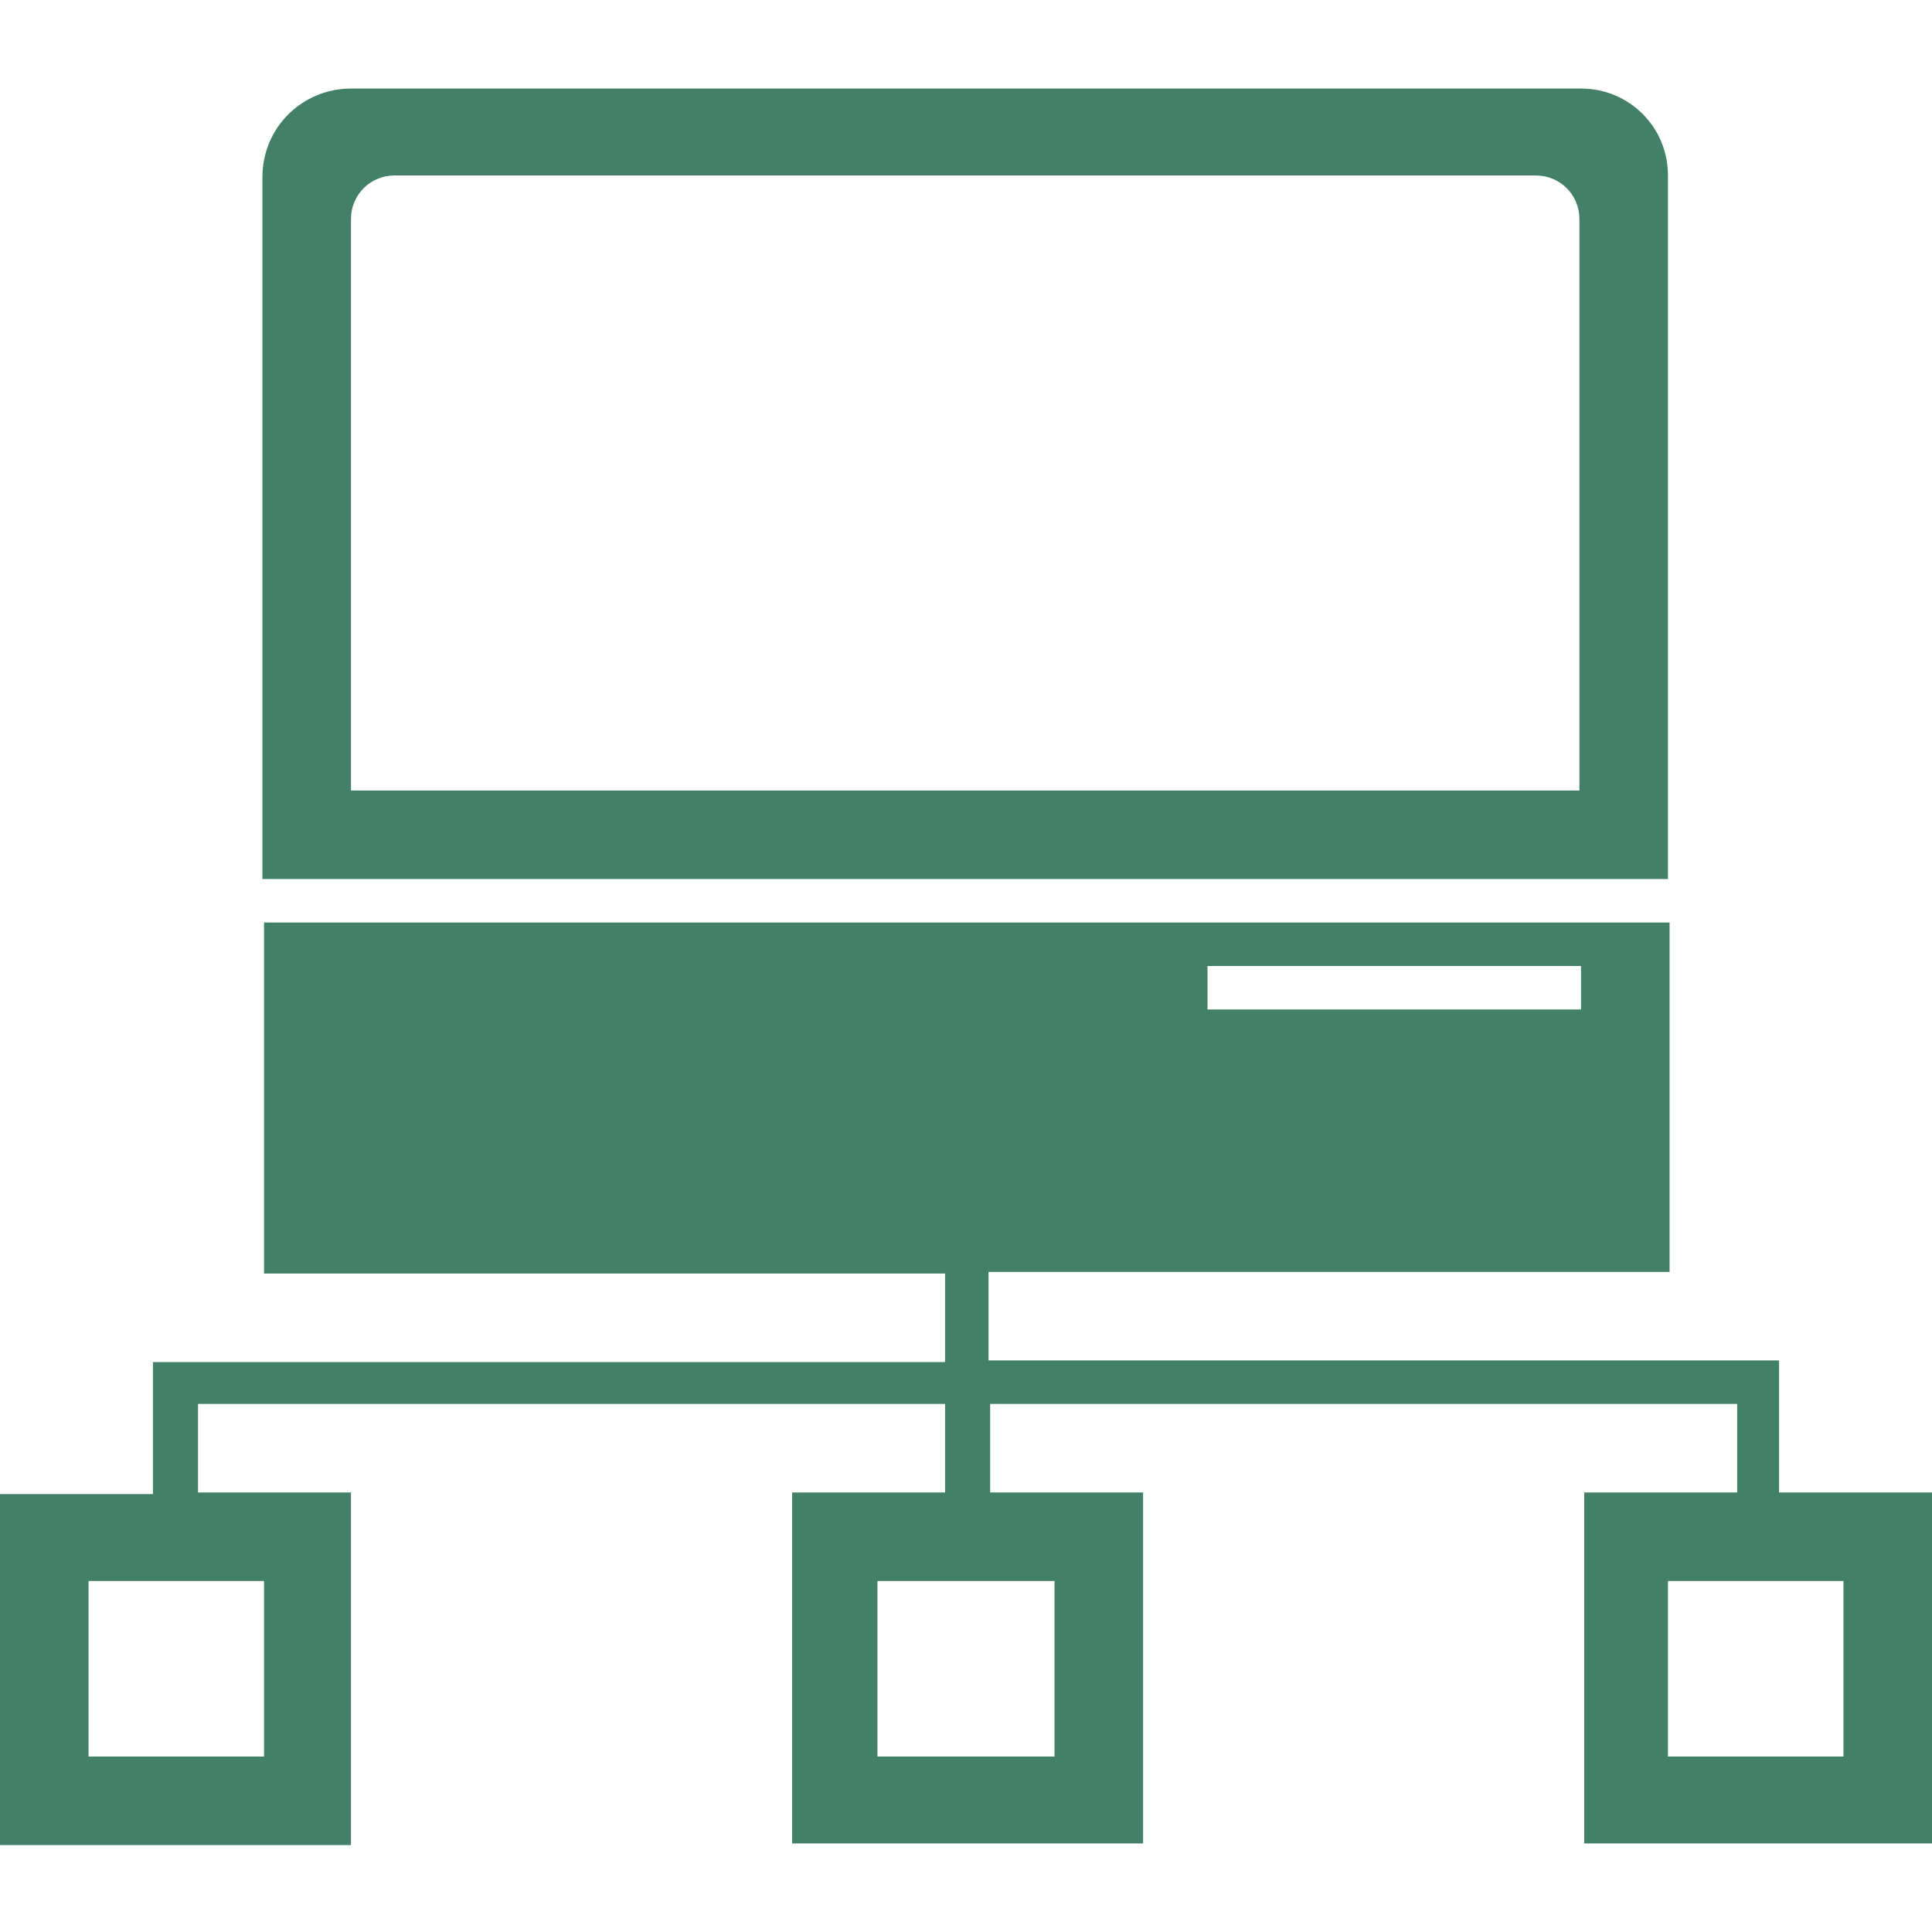
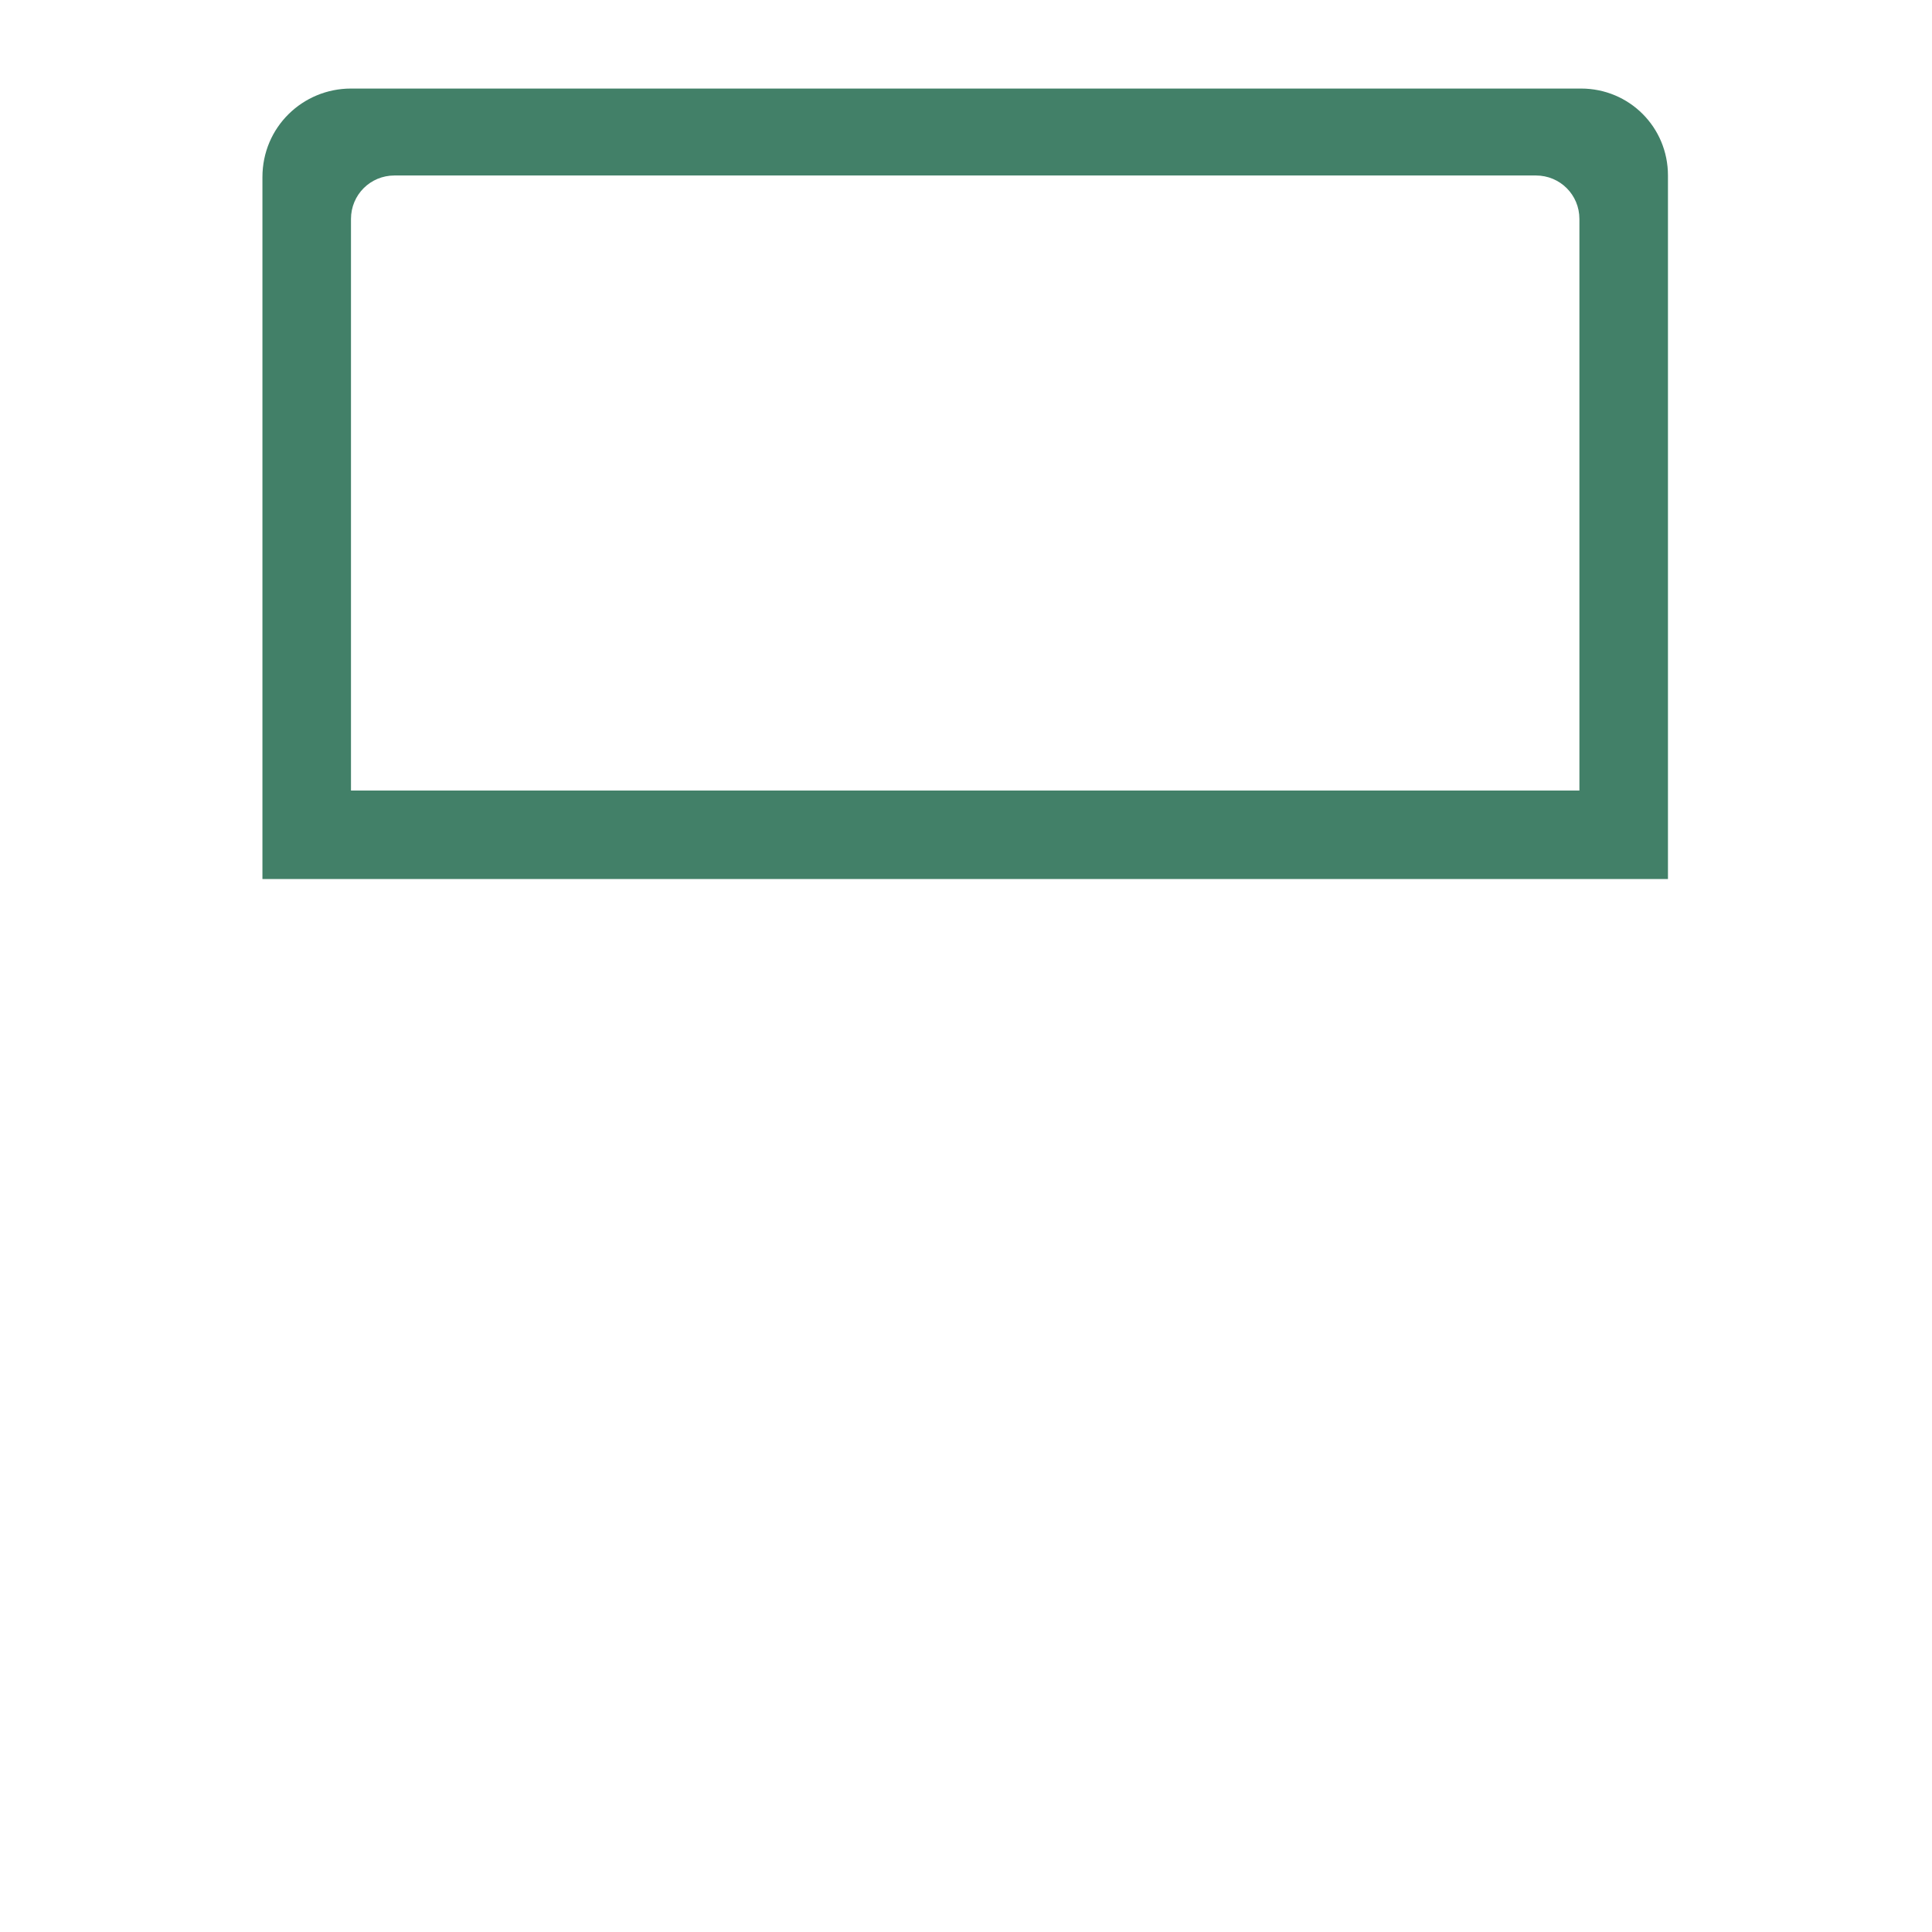
<svg xmlns="http://www.w3.org/2000/svg" version="1.1" id="Layer_1" x="0px" y="0px" viewBox="0 0 120 120" style="enable-background:new 0 0 120 120;" xml:space="preserve">
  <style type="text/css">
	.st0{fill:#428068;}
</style>
  <g>
-     <path class="st0" d="M110.5,92.7v-8.2H61.4v-5.5h42.3V57.3H16.4v21.8h42.3v5.5H9.5v8.2H0v21.8h21.8V92.7h-9.5v-5.5h46.4v5.5h-9.5   v21.8h21.8V92.7h-9.5v-5.5h46.4v5.5h-9.5v21.8H120V92.7H110.5z M75,60h23.2v2.7H75V60z M16.4,98.2v10.9H5.5V98.2H16.4z M65.5,98.2   v10.9H54.5V98.2H65.5z M114.5,109.1h-10.9V98.2h10.9V109.1z" />
    <path class="st0" d="M98.2,5.5H21.8c-3,0-5.5,2.4-5.5,5.5v43.6h87.3V10.9C103.6,7.9,101.2,5.5,98.2,5.5z M98.2,49.1H21.8V13.6   c0-1.5,1.2-2.7,2.7-2.7h70.9c1.5,0,2.7,1.2,2.7,2.7V49.1z" />
  </g>
</svg>